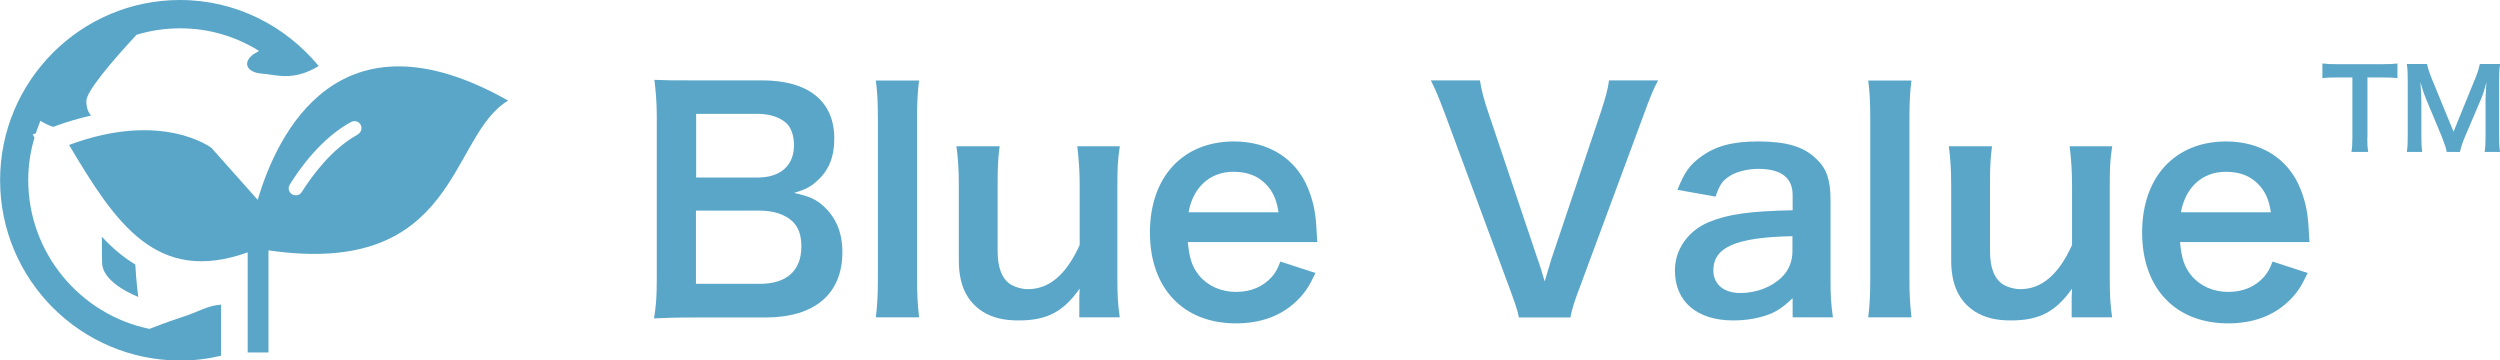
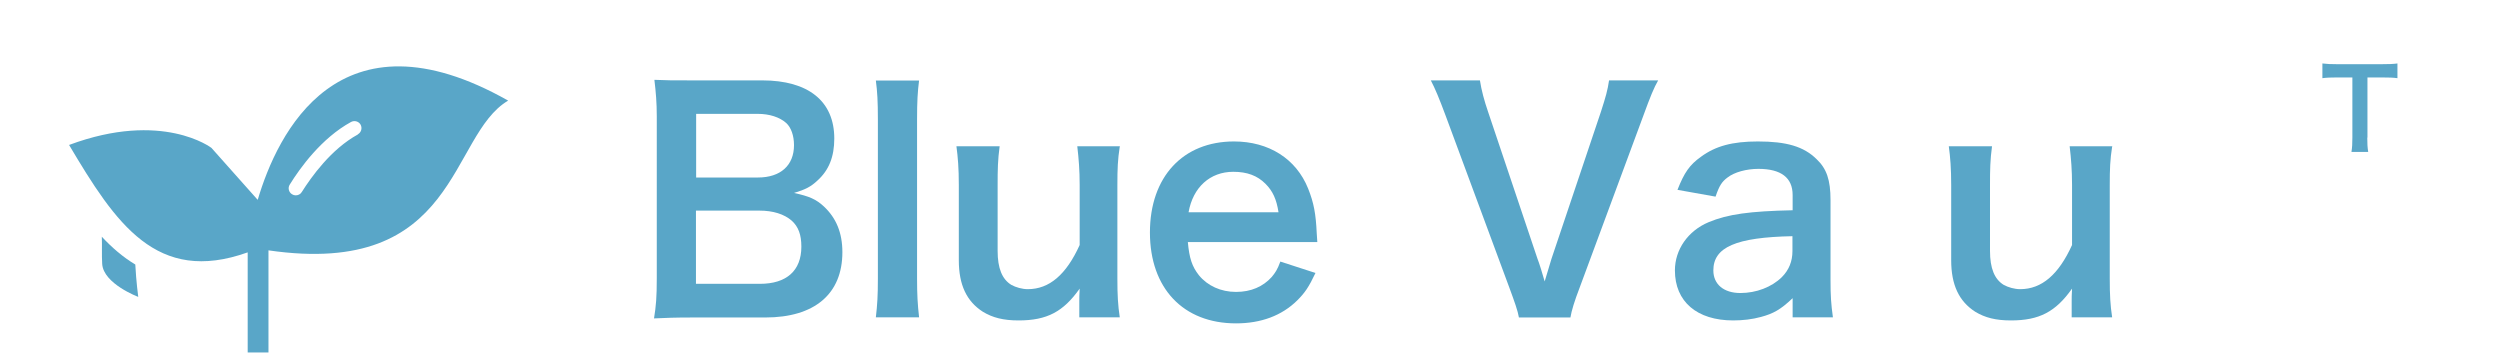
<svg xmlns="http://www.w3.org/2000/svg" id="_レイヤー_2" width="47.94mm" height="6.91mm" viewBox="0 0 135.9 19.59">
  <g id="_レイヤー_1-2">
    <path d="M5.53,12.88c.02.47-.01.97.02,1.47.07,1.08,1.96,1.79,1.96,1.79,0,0-.11-.81-.16-1.76-.67-.4-1.27-.92-1.82-1.51Z" fill="#59a6c8" stroke-width="0" />
-     <path d="M12,16.56c-.76.06-1.24.41-2.14.69-.85.28-1.48.53-1.74.63-3.75-.77-6.59-4.11-6.59-8.09,0-.8.12-1.58.34-2.31l-.1-.17.17-.06c.08-.23.16-.46.25-.68.25.15.49.26.7.33l.1-.04c.66-.25,1.32-.43,1.96-.58-.17-.17-.26-.43-.26-.8,0-.5,1.34-2.1,2.73-3.59.75-.23,1.55-.35,2.37-.35,1.58,0,3.04.45,4.29,1.23-.12.06-.23.14-.31.18-.6.44-.38.98.44,1.05.83.06,1.7.44,3.11-.41-1.8-2.18-4.5-3.59-7.54-3.59C4.39,0,0,4.39,0,9.8s4.39,9.8,9.8,9.8c.76,0,1.5-.09,2.21-.26v-2.78Z" fill="#59a6c8" stroke-width="0" />
    <path d="M14,10.86l-2.51-2.82s-2.67-2.05-7.74-.16c2.53,4.26,4.75,7.61,9.71,5.84v5.44h1.13v-5.55c10.35,1.51,9.8-6.24,13.03-8.14-9.23-5.22-12.56,1.83-13.61,5.38ZM19.45,7.31c-1.46.8-2.53,2.31-3.05,3.13-.07.12-.2.18-.33.18-.07,0-.14-.02-.2-.06-.18-.11-.24-.35-.12-.53.55-.89,1.72-2.52,3.33-3.4.19-.1.42-.03.52.15.1.19.03.42-.15.52Z" fill="#59a6c8" stroke-width="0" />
    <path d="M37.62,17.26c-.94,0-1.41.02-2.07.05.11-.68.15-1.15.15-2.19V6.33c0-.74-.05-1.33-.13-1.99.68.03.94.03,2.04.03h3.82c2.51,0,3.92,1.13,3.92,3.16,0,.99-.29,1.72-.91,2.28-.36.34-.65.49-1.28.68.83.18,1.2.34,1.63.74.66.62,1,1.42,1,2.48,0,2.27-1.51,3.55-4.19,3.55h-3.98ZM41.2,9.65c1.23,0,1.96-.66,1.96-1.76,0-.52-.16-.96-.42-1.2-.36-.32-.91-.5-1.55-.5h-3.35v3.46h3.37ZM37.83,15.43h3.48c1.44,0,2.25-.71,2.25-2.02,0-.65-.16-1.08-.52-1.41-.41-.36-1.02-.55-1.76-.55h-3.45v3.98Z" fill="#59a6c8" stroke-width="0" />
    <path d="M49.96,4.37c-.08.63-.11,1.15-.11,2.12v8.66c0,.86.03,1.39.11,2.1h-2.35c.08-.7.11-1.17.11-2.1V6.48c0-.97-.03-1.49-.11-2.1h2.35Z" fill="#59a6c8" stroke-width="0" />
    <path d="M60.87,7.97c-.11.7-.13,1.2-.13,2.1v5.08c0,.89.03,1.44.13,2.1h-2.2v-.86c0-.24,0-.29.02-.7-.89,1.26-1.78,1.73-3.32,1.73-.83,0-1.41-.15-1.94-.47-.89-.57-1.31-1.47-1.31-2.8v-4.1c0-.89-.05-1.51-.13-2.1h2.35c-.1.73-.11,1.28-.11,2.1v3.59c0,.94.24,1.54.75,1.85.24.13.58.23.89.23,1.17,0,2.09-.79,2.82-2.4v-3.27c0-.79-.05-1.41-.13-2.1h2.33Z" fill="#59a6c8" stroke-width="0" />
    <path d="M64.57,13.15c.08.89.23,1.34.6,1.81.47.58,1.2.91,2.02.91s1.47-.29,1.94-.81c.19-.23.31-.4.47-.84l1.91.62c-.37.78-.58,1.08-.99,1.49-.84.83-1.97,1.25-3.33,1.25-2.87,0-4.68-1.91-4.68-4.94s1.8-4.95,4.57-4.95c1.89,0,3.38.94,4.03,2.56.31.78.42,1.36.47,2.46,0,.03,0,.08.03.45h-7.04ZM69.5,11.54c-.11-.71-.31-1.15-.71-1.55-.44-.44-.99-.65-1.75-.65-1.26,0-2.19.84-2.43,2.2h4.89Z" fill="#59a6c8" stroke-width="0" />
    <path d="M82.57,17.26c-.06-.36-.24-.86-.52-1.62l-3.46-9.34c-.36-.97-.58-1.49-.81-1.93h2.67c.08.53.24,1.12.44,1.7l2.69,8c.08.19.28.84.39,1.23.15-.49.28-.94.37-1.23l2.69-8c.26-.81.36-1.15.44-1.7h2.67c-.23.4-.42.86-.81,1.93l-3.46,9.34c-.28.73-.44,1.25-.5,1.62h-2.79Z" fill="#59a6c8" stroke-width="0" />
    <path d="M97.45,16.21c-.65.62-1.05.84-1.72,1.02-.47.13-.99.19-1.51.19-1.97,0-3.17-1.02-3.17-2.72,0-1.13.71-2.15,1.83-2.62,1.05-.44,2.25-.6,4.57-.65v-.83c0-.94-.63-1.42-1.86-1.42-.65,0-1.31.18-1.68.47-.31.23-.45.45-.65,1.04l-2.07-.37c.37-.94.66-1.36,1.28-1.8.79-.58,1.7-.83,3.09-.83,1.55,0,2.49.27,3.19.96.55.52.76,1.13.76,2.23v4.35c0,.86.03,1.3.13,2.02h-2.19v-1.05ZM97.45,12.84c-3.09.06-4.31.6-4.31,1.86,0,.76.57,1.23,1.47,1.23.86,0,1.7-.32,2.25-.86.39-.39.58-.86.58-1.42v-.81Z" fill="#59a6c8" stroke-width="0" />
-     <path d="M103.91,4.37c-.08.63-.11,1.15-.11,2.12v8.66c0,.86.03,1.39.11,2.1h-2.35c.08-.7.11-1.17.11-2.1V6.48c0-.97-.03-1.49-.11-2.1h2.35Z" fill="#59a6c8" stroke-width="0" />
    <path d="M114.82,7.97c-.11.7-.13,1.2-.13,2.1v5.08c0,.89.03,1.44.13,2.1h-2.2v-.86c0-.24,0-.29.02-.7-.89,1.26-1.78,1.73-3.32,1.73-.83,0-1.41-.15-1.94-.47-.89-.57-1.31-1.47-1.31-2.8v-4.1c0-.89-.05-1.51-.13-2.1h2.35c-.1.73-.11,1.28-.11,2.1v3.59c0,.94.24,1.54.75,1.85.24.13.58.23.89.23,1.17,0,2.09-.79,2.82-2.4v-3.27c0-.79-.05-1.41-.13-2.1h2.33Z" fill="#59a6c8" stroke-width="0" />
-     <path d="M118.51,13.15c.08.89.23,1.34.6,1.81.47.58,1.2.91,2.02.91s1.47-.29,1.94-.81c.19-.23.31-.4.47-.84l1.91.62c-.37.78-.58,1.08-.99,1.49-.84.83-1.97,1.25-3.33,1.25-2.87,0-4.68-1.91-4.68-4.94s1.8-4.95,4.57-4.95c1.89,0,3.38.94,4.03,2.56.31.78.42,1.36.47,2.46,0,.03,0,.08.03.45h-7.04ZM123.45,11.54c-.11-.71-.31-1.15-.71-1.55-.44-.44-.99-.65-1.75-.65-1.26,0-2.19.84-2.43,2.2h4.89Z" fill="#59a6c8" stroke-width="0" />
    <path d="M128.69,7.48c0,.32.01.53.05.78h-.91c.04-.25.05-.46.05-.78v-3.27h-.81c-.35,0-.61.01-.82.04v-.8c.22.03.47.04.82.04h2.38c.43,0,.65-.01.88-.04v.8c-.22-.03-.45-.04-.88-.04h-.75v3.27Z" fill="#59a6c8" stroke-width="0" />
-     <path d="M133.01,8.26c-.03-.19-.13-.47-.26-.81l-.86-2.06c-.11-.27-.17-.43-.31-.92.02.32.05.81.05.94v1.97c0,.41.01.64.05.88h-.84c.04-.24.05-.47.05-.88v-3.01c0-.39-.01-.64-.05-.89h1.1c.04.21.12.46.22.71l1.22,2.97,1.21-2.97c.12-.29.17-.49.22-.71h1.1c-.04.29-.05.49-.05.89v3.01c0,.44.01.65.05.88h-.84c.04-.25.05-.46.05-.88v-1.99c.02-.52.04-.83.05-.92-.08.32-.19.66-.28.88l-.9,2.11c-.12.28-.23.62-.26.8h-.71Z" fill="#59a6c8" stroke-width="0" />
  </g>
</svg>